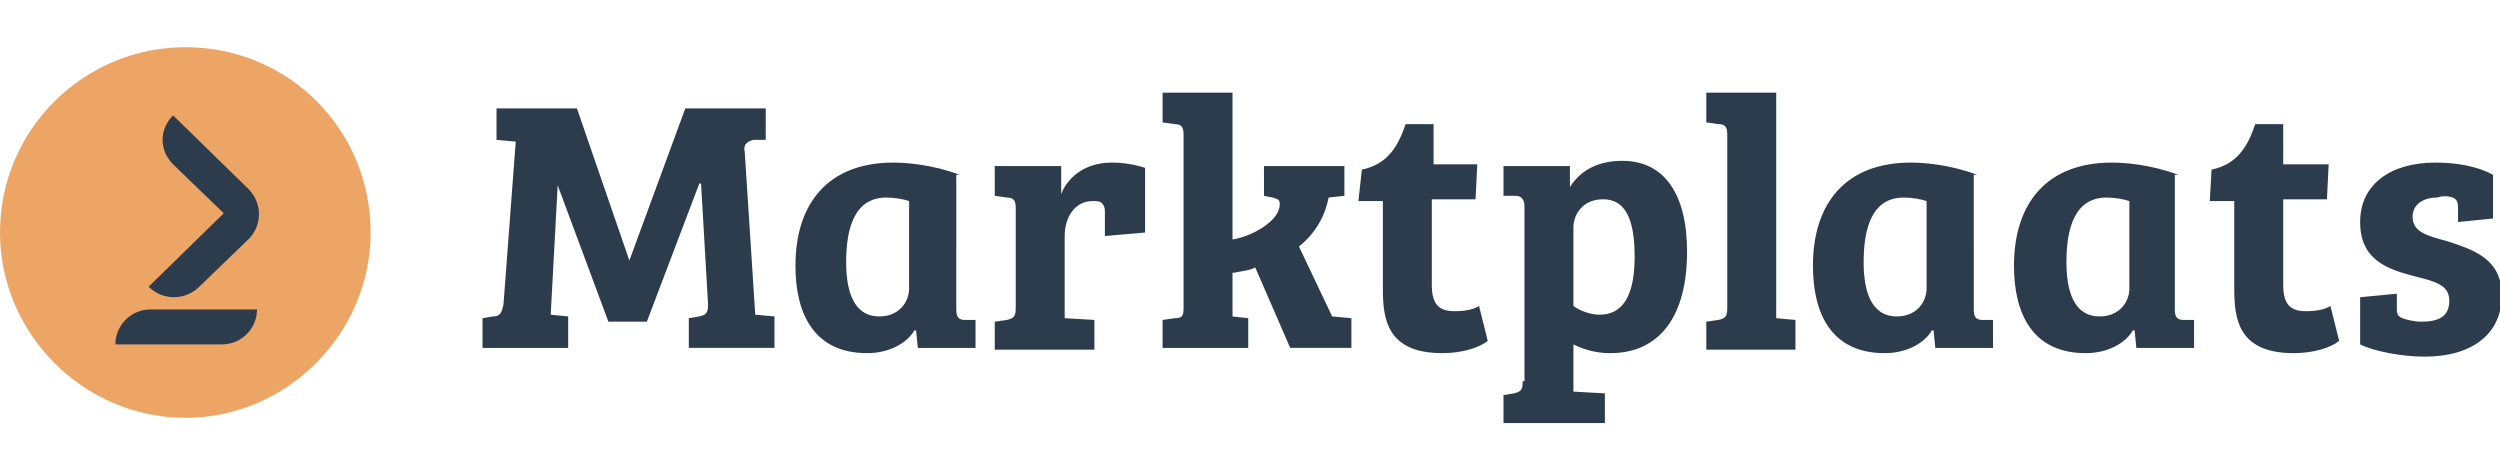
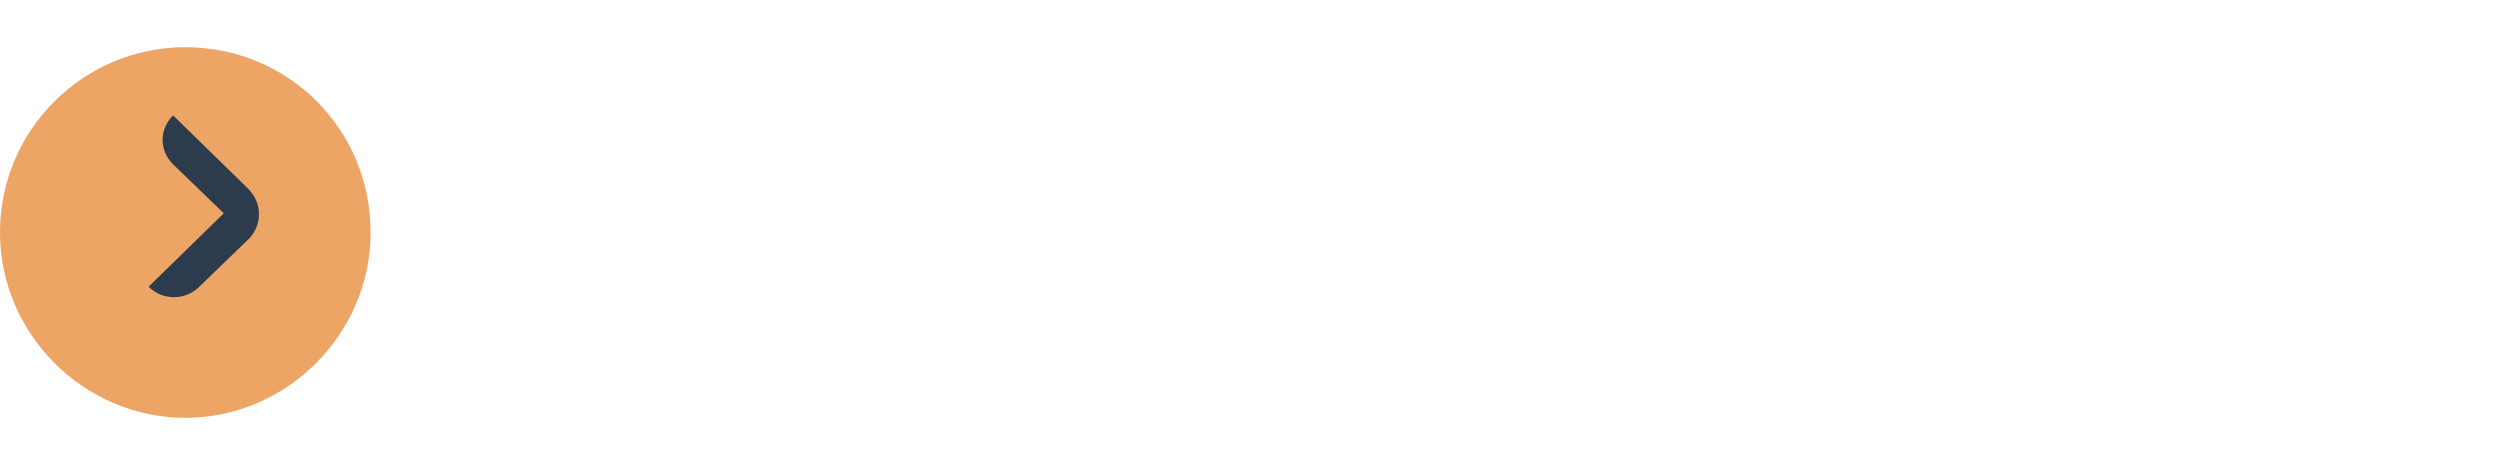
<svg xmlns="http://www.w3.org/2000/svg" xmlns:xlink="http://www.w3.org/1999/xlink" version="1.1" id="Layer_1" x="0px" y="0px" viewBox="0 0 143 26" style="enable-background:new 0 0 143 26;" xml:space="preserve">
  <style type="text/css"> .st0{fill-rule:evenodd;clip-rule:evenodd;fill:#EDA566;} .st1{fill-rule:evenodd;clip-rule:evenodd;fill:#2D3C4D;} </style>
  <g>
    <g>
      <g>
        <defs>
-           <path id="SVGID_1_" d="M28.4,6.2V8l1.1,0.1l-0.7,9.3c-0.1,0.5-0.2,0.7-0.6,0.7l-0.6,0.1v1.7h4.9v-1.8l-1-0.1l0.4-7.4h0l2.9,7.8 h2.2l3-7.9h0.1l0.4,6.9c0,0.5-0.1,0.6-0.5,0.7l-0.6,0.1v1.7h4.9v-1.8l-1.1-0.1l-0.6-9.3c-0.1-0.4,0.1-0.6,0.5-0.7L43.8,8V6.2 h-4.6L36,14.9H36l-3-8.7H28.4L28.4,6.2z M54.9,10c-1.6-0.6-3.1-0.7-3.8-0.7c-3.7,0-5.6,2.3-5.6,5.9c0,2.8,1.1,5,4.1,5 c1.3,0,2.3-0.6,2.7-1.3l0.1,0l0.1,1h3.3v-1.6l-0.6,0c-0.4,0-0.5-0.2-0.5-0.6V10L54.9,10z M52,16.5c0,0.8-0.6,1.6-1.7,1.6 c-1.5,0-1.9-1.5-1.9-3.1c0-2,0.5-3.7,2.3-3.7c0.5,0,1,0.1,1.3,0.2V16.5L52,16.5z M62.5,11.5c0.2,0,0.4,0,0.5,0.1 c0.1,0.1,0.2,0.2,0.2,0.5v1.4l2.3-0.2V9.6c-0.6-0.2-1.3-0.3-1.9-0.3c-1.7,0-2.6,1-2.9,1.8h0V9.5h-3.8v1.7l0.7,0.1 c0.4,0,0.5,0.2,0.5,0.6v5.7c0,0.5-0.1,0.6-0.5,0.7l-0.7,0.1v1.6h5.7v-1.7l-1.7-0.1v-4.7C60.9,12.4,61.5,11.5,62.5,11.5 L62.5,11.5L62.5,11.5z M70.6,15.6c0.4-0.1,0.8-0.1,1.2-0.3l2,4.6h3.5v-1.7l-1.1-0.1l-1.9-4c1-0.8,1.5-1.8,1.7-2.8l0.9-0.1V9.5 h-4.6v1.7l0.5,0.1c0.3,0.1,0.4,0.1,0.4,0.4c0,0.9-1.5,1.8-2.7,2V5.3h-4V7l0.7,0.1c0.4,0,0.5,0.2,0.5,0.6v9.9 c0,0.5-0.1,0.6-0.5,0.6l-0.7,0.1v1.6h4.9v-1.7l-0.9-0.1V15.6L70.6,15.6z M77.7,11.5h1.4v5c0,1.7,0.2,3.7,3.4,3.7 c1.1,0,2.1-0.3,2.6-0.7l-0.5-2c-0.3,0.2-0.8,0.3-1.4,0.3c-0.8,0-1.3-0.3-1.3-1.5v-4.9h2.5l0.1-2H82V7.1h-1.6 c-0.4,1.2-1,2.3-2.5,2.6L77.7,11.5L77.7,11.5z M87.1,21.8c0,0.5-0.1,0.6-0.5,0.7l-0.6,0.1v1.6h5.8v-1.7l-1.8-0.1v-2.7 c0.6,0.3,1.3,0.5,2.1,0.5c2.9,0,4.4-2.2,4.4-5.8c0-3.3-1.3-5.2-3.7-5.2c-1.2,0-2.3,0.4-3,1.5h0V9.5h-3.8v1.7l0.7,0 c0.3,0,0.5,0.2,0.5,0.6V21.8L87.1,21.8z M90,13c0-0.7,0.5-1.6,1.7-1.6c1.5,0,1.8,1.6,1.8,3.3c0,1.9-0.5,3.3-2,3.3 c-0.5,0-1.1-0.2-1.5-0.5V13L90,13z M101.6,5.3h-4V7l0.7,0.1c0.4,0,0.5,0.2,0.5,0.6v9.9c0,0.5-0.1,0.6-0.5,0.7l-0.7,0.1v1.6h5.1 v-1.7l-1.1-0.1V5.3L101.6,5.3z M113.1,10c-1.6-0.6-3.1-0.7-3.8-0.7c-3.7,0-5.6,2.3-5.6,5.9c0,2.8,1.1,5,4.1,5 c1.3,0,2.3-0.6,2.7-1.3l0.1,0l0.1,1h3.3v-1.6l-0.6,0c-0.4,0-0.5-0.2-0.5-0.6V10L113.1,10z M110.2,16.5c0,0.8-0.6,1.6-1.7,1.6 c-1.5,0-1.9-1.5-1.9-3.1c0-2,0.5-3.7,2.3-3.7c0.5,0,1,0.1,1.3,0.2V16.5L110.2,16.5z M124.6,10c-1.6-0.6-3.1-0.7-3.8-0.7 c-3.7,0-5.6,2.3-5.6,5.9c0,2.8,1.1,5,4.1,5c1.3,0,2.3-0.6,2.7-1.3l0.1,0l0.1,1h3.3v-1.6l-0.6,0c-0.4,0-0.5-0.2-0.5-0.6V10 L124.6,10z M121.8,16.5c0,0.8-0.6,1.6-1.7,1.6c-1.5,0-1.9-1.5-1.9-3.1c0-2,0.5-3.7,2.3-3.7c0.5,0,1,0.1,1.3,0.2V16.5L121.8,16.5 z M126.4,11.5h1.4v5c0,1.7,0.2,3.7,3.4,3.7c1.1,0,2.1-0.3,2.6-0.7l-0.5-2c-0.3,0.2-0.8,0.3-1.4,0.3c-0.8,0-1.3-0.3-1.3-1.5v-4.9 h2.5l0.1-2h-2.6V7.1h-1.6c-0.4,1.2-1,2.3-2.5,2.6L126.4,11.5L126.4,11.5z M140.3,11.3c0.2,0.1,0.3,0.2,0.3,0.6v0.8l2-0.2V10 c-0.9-0.5-2.1-0.7-3.3-0.7c-2.5,0-4.3,1.2-4.3,3.4c0,2.2,1.6,2.7,3.1,3.1c1.2,0.3,2,0.5,2,1.4s-0.6,1.2-1.6,1.2 c-0.4,0-0.8-0.1-1.1-0.2c-0.2-0.1-0.3-0.2-0.3-0.5v-0.9l-2.1,0.2v2.7c0.8,0.4,2.4,0.7,3.7,0.7c2.7,0,4.4-1.3,4.4-3.5 c0-2.1-1.6-2.6-3.1-3.1c-1.1-0.3-2-0.5-2-1.4c0-0.7,0.6-1.1,1.4-1.1C139.7,11.2,140,11.2,140.3,11.3L140.3,11.3L140.3,11.3z" />
-         </defs>
+           </defs>
        <use xlink:href="#SVGID_1_" style="overflow:visible;fill-rule:evenodd;clip-rule:evenodd;fill:#2D3C4D;" />
        <clipPath id="SVGID_2_">
          <use xlink:href="#SVGID_1_" style="overflow:visible;" />
        </clipPath>
      </g>
    </g>
    <g>
      <path class="st0" d="M10.6,2.7c5.9,0,10.6,4.7,10.6,10.6c0,5.8-4.8,10.6-10.6,10.6S0,19.1,0,13.3C0,7.4,4.8,2.7,10.6,2.7" />
      <path class="st1" d="M14.2,10.8L9.9,6.6c-0.8,0.8-0.8,2,0,2.8l2.9,2.8l-4.3,4.2c0.8,0.8,2.1,0.8,2.9,0l2.9-2.8 C15,12.8,15,11.6,14.2,10.8L14.2,10.8z" />
-       <path class="st1" d="M12.7,19.7c1.1,0,2-0.9,2-2h-3.1h-3c-1.1,0-2,0.9-2,2h3.1H12.7" />
    </g>
  </g>
</svg>